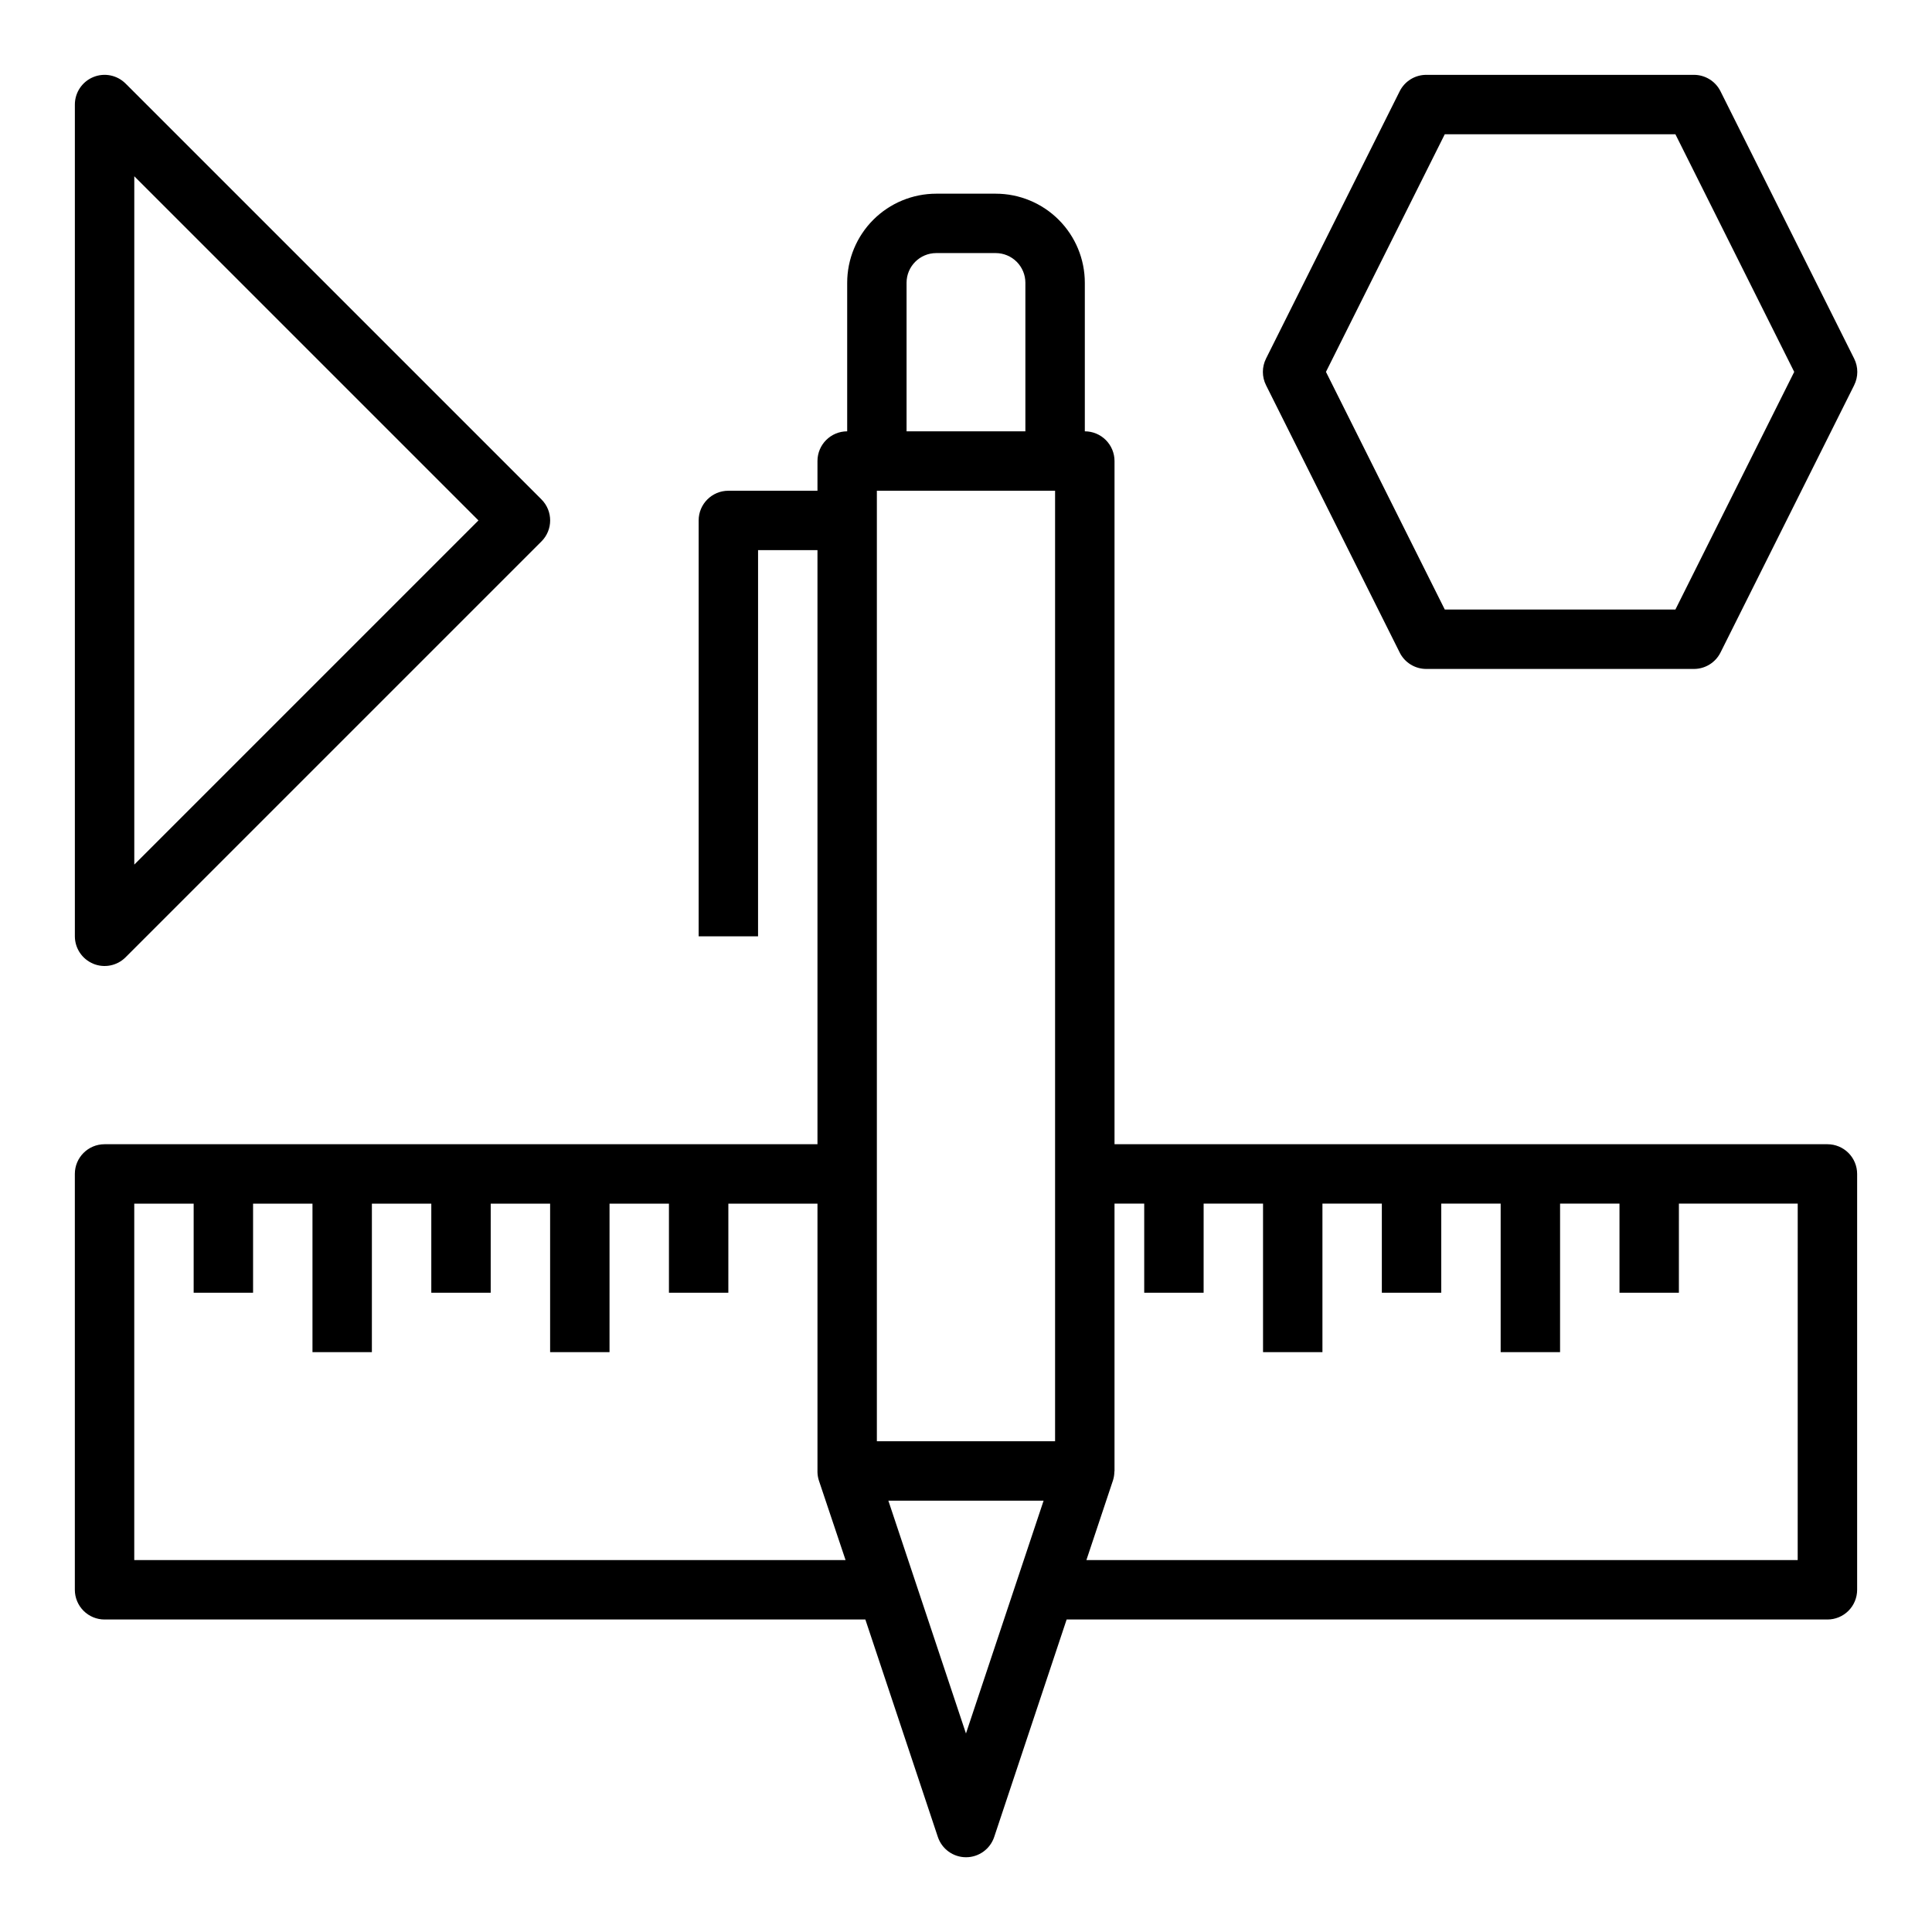
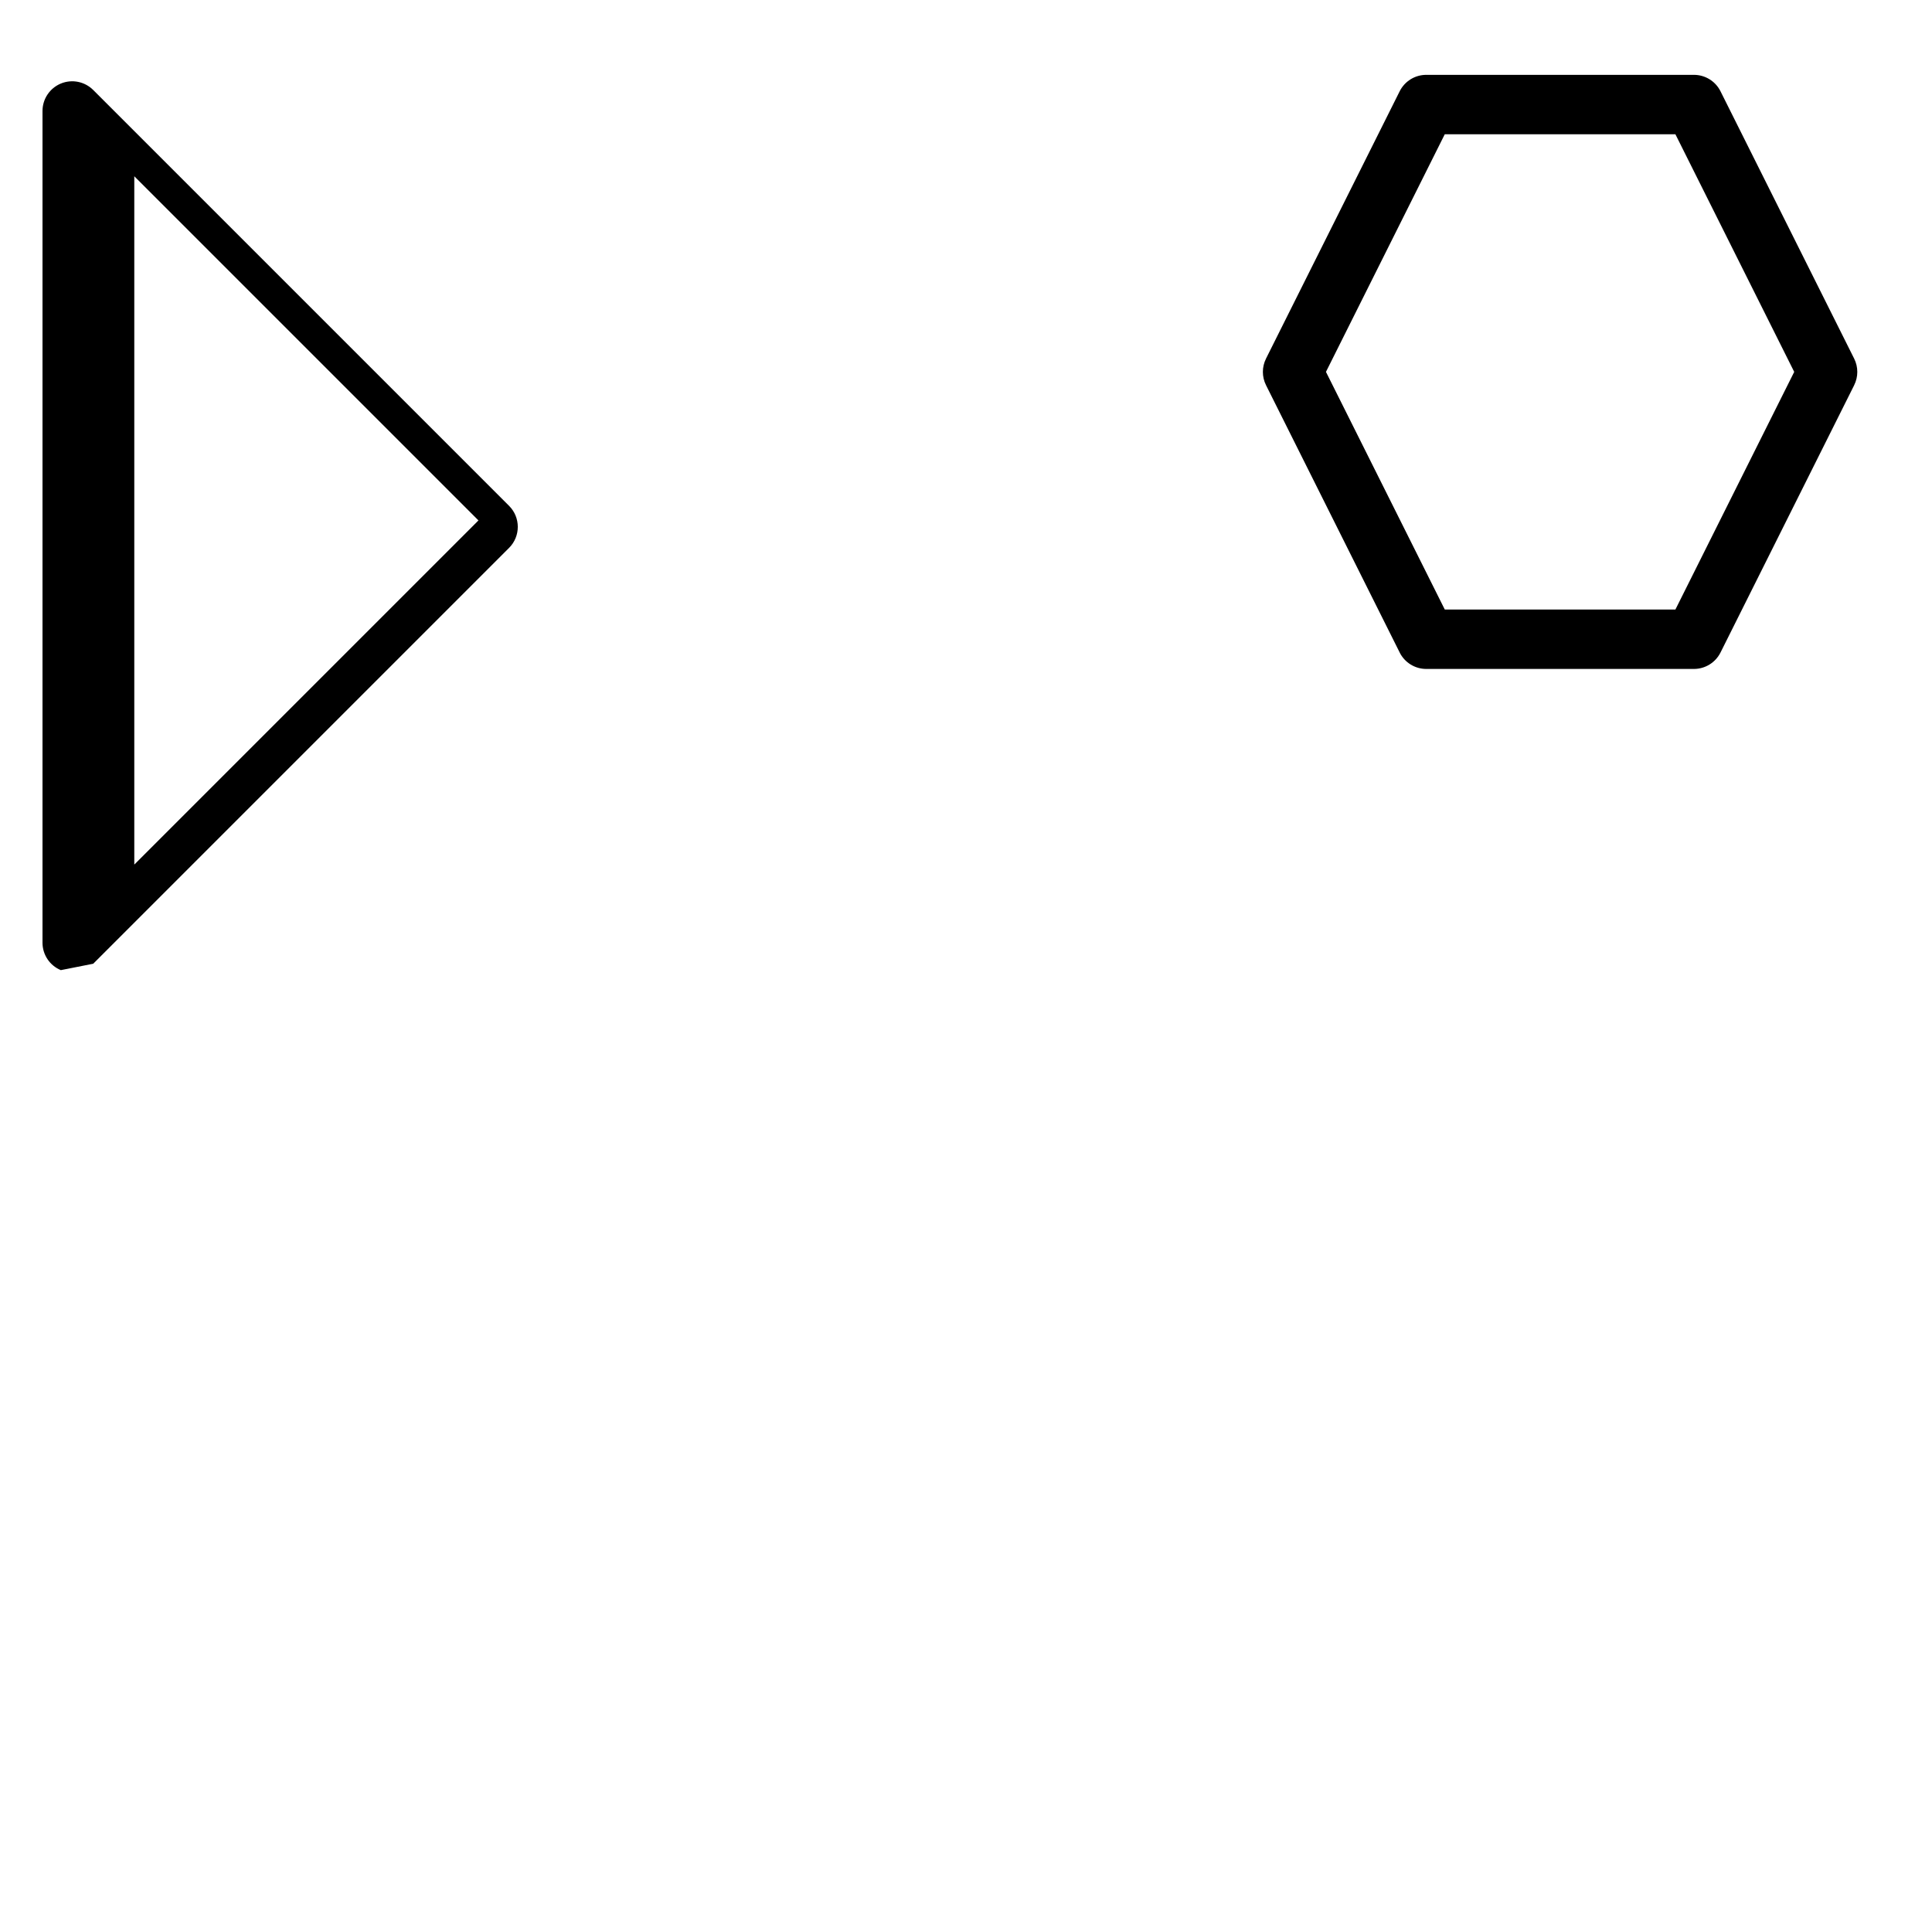
<svg xmlns="http://www.w3.org/2000/svg" fill="#000000" width="800px" height="800px" version="1.1" viewBox="144 144 512 512">
  <g>
-     <path d="m628.29 447.23h-188.93v-181.05c0-2.09-0.832-4.09-2.305-5.566-1.477-1.477-3.481-2.309-5.566-2.309v-39.359c0-6.262-2.488-12.27-6.918-16.699-4.43-4.43-10.438-6.918-16.699-6.918h-15.746c-6.262 0-12.27 2.488-16.699 6.918-4.426 4.43-6.914 10.438-6.914 16.699v39.359c-4.348 0-7.875 3.527-7.875 7.875v7.871h-23.613c-4.348 0-7.875 3.523-7.875 7.871v110.21h15.742l0.004-102.34h15.742v157.44h-188.93c-4.348 0-7.875 3.523-7.875 7.871v110.21c0 2.086 0.832 4.09 2.309 5.566 1.477 1.477 3.477 2.305 5.566 2.305h201.62l19.199 57.59c1.062 3.231 4.078 5.414 7.481 5.414 3.398 0 6.414-2.184 7.477-5.414l19.184-57.59h201.62c2.086 0 4.09-0.828 5.566-2.305 1.473-1.477 2.305-3.481 2.305-5.566v-110.21c0-2.086-0.832-4.09-2.305-5.566-1.477-1.477-3.481-2.305-5.566-2.305zm-448.71 110.21v-94.461h15.742v23.617l15.746-0.004v-23.613h15.742v39.359h15.742l0.004-39.359h15.742v23.617h15.742l0.004-23.617h15.742v39.359h15.742l0.004-39.359h15.742v23.617h15.742l0.004-23.617h23.617v70.848 0.211h-0.004c0.012 0.773 0.133 1.539 0.363 2.273l7.086 21.129zm204.67-338.5c0-4.348 3.523-7.871 7.871-7.871h15.746c2.086 0 4.09 0.828 5.566 2.305s2.305 3.481 2.305 5.566v39.359h-31.488zm15.742 384.45-20.566-61.699h41.141zm23.617-77.445h-47.23v-251.9h47.23zm196.8 31.488h-188.5l7.047-21.129c0.23-0.734 0.352-1.5 0.363-2.273 0-0.078 0.039-0.133 0.039-0.211v-70.848h7.871v23.617h15.742l0.004-23.617h15.742v39.359h15.742v-39.359h15.742v23.617h15.742l0.004-23.617h15.742v39.359h15.742l0.004-39.359h15.742v23.617h15.742l0.004-23.617h31.488z" />
-     <path d="m168.7 399.4c2.941 1.219 6.328 0.547 8.578-1.707l110.21-110.21h0.004c3.074-3.074 3.074-8.059 0-11.133l-110.21-110.21h-0.004c-2.25-2.25-5.633-2.926-8.574-1.707-2.941 1.219-4.859 4.09-4.863 7.273v220.41c0 3.184 1.918 6.055 4.859 7.273zm10.887-208.69 91.207 91.207-91.207 91.207z" />
+     <path d="m168.7 399.4l110.21-110.21h0.004c3.074-3.074 3.074-8.059 0-11.133l-110.21-110.21h-0.004c-2.25-2.25-5.633-2.926-8.574-1.707-2.941 1.219-4.859 4.09-4.863 7.273v220.41c0 3.184 1.918 6.055 4.859 7.273zm10.887-208.69 91.207 91.207-91.207 91.207z" />
    <path d="m599.95 168.19c-1.34-2.684-4.09-4.371-7.086-4.356h-70.848c-3-0.016-5.746 1.672-7.086 4.356l-35.426 70.848h0.004c-1.109 2.215-1.109 4.824 0 7.039l35.426 70.848h-0.004c1.34 2.68 4.086 4.367 7.086 4.352h70.848c2.996 0.016 5.746-1.672 7.086-4.352l35.426-70.848h-0.004c1.109-2.215 1.109-4.824 0-7.039zm-11.949 137.34h-61.121l-31.488-62.977 31.488-62.977h61.117l31.488 62.977z" />
  </g>
</svg>